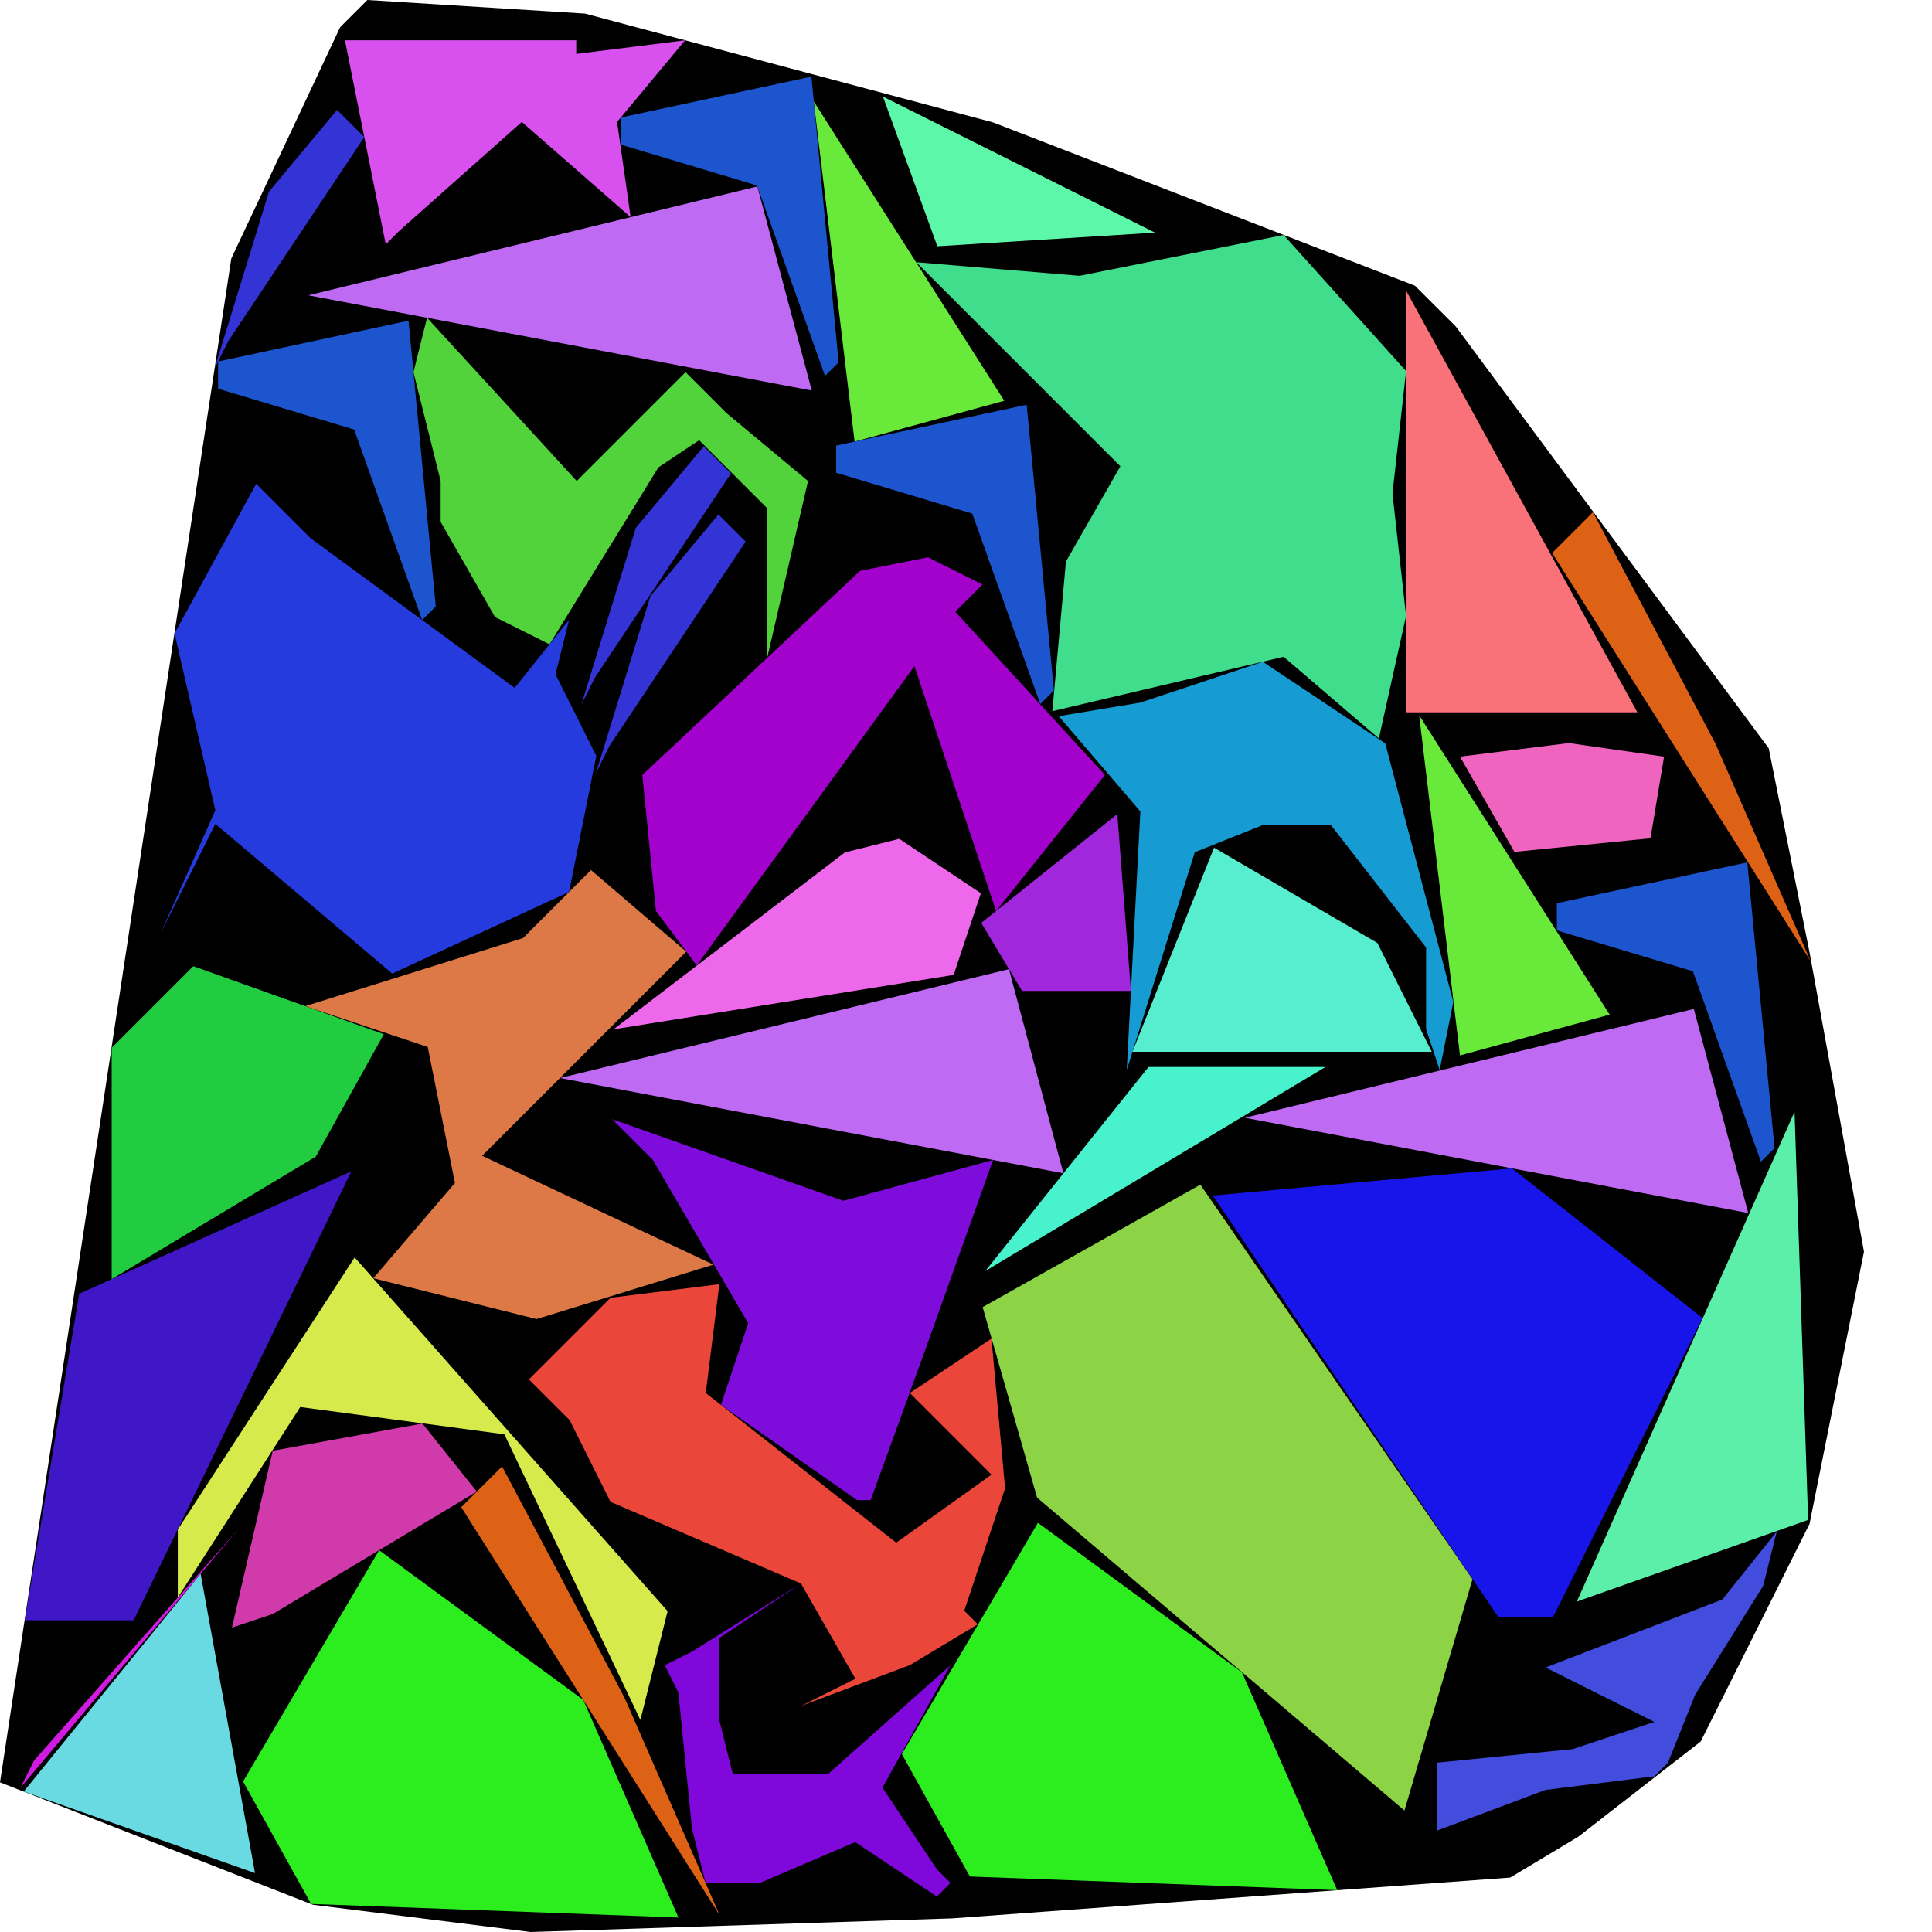
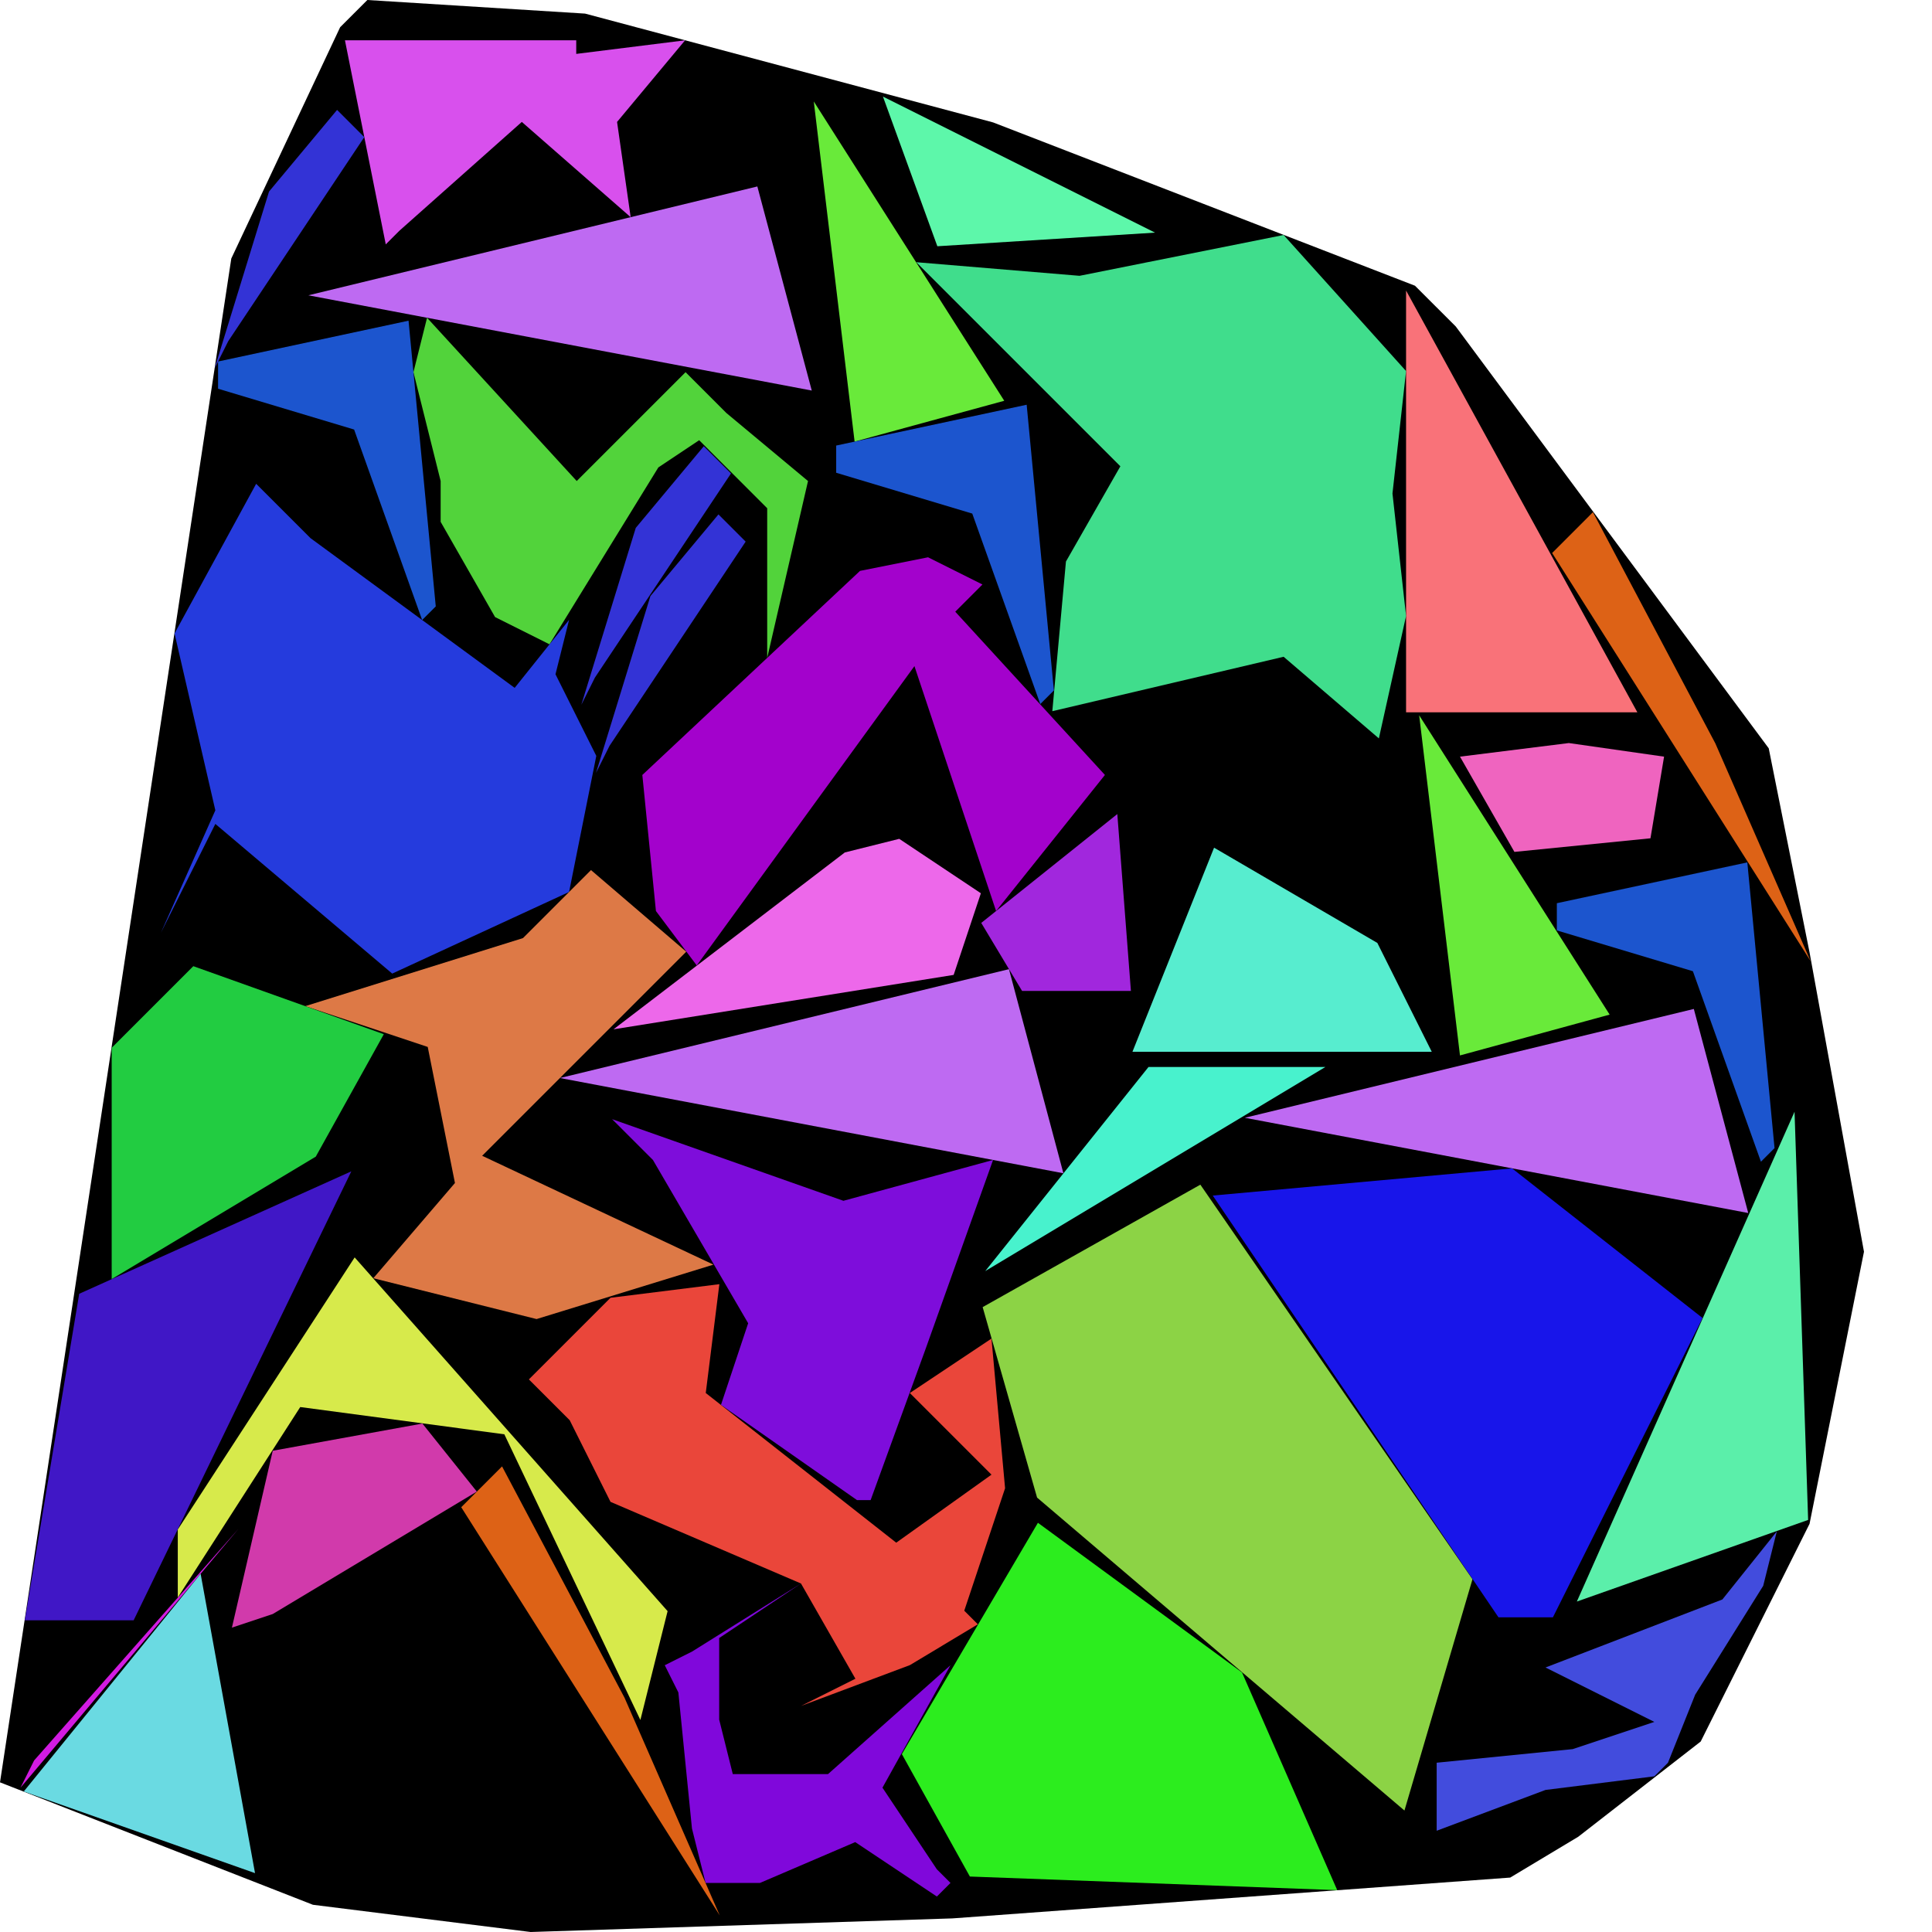
<svg xmlns="http://www.w3.org/2000/svg" id="zoom-svg" viewBox="0 0 100 100" width="100%" height="100%" teamName="SmartPlacer" nbItem="43" value="10229" best="10229" nameSolution="random_rcf4_6e323d40_100.cgshop2024_instance.sol10229.json" areacontainer="1.5241e+12" areaoccupied="1.085e+12">
  <polygon points="27.465,100 16.197,98.591 0,92.254 11.972,13.38 17.606,1.408 19.014,0 30.282,0.704 51.408,6.338 73.239,14.789 75.352,16.901 91.549,38.732 93.662,49.296 96.479,64.789 93.662,78.873 88.028,90.141 81.69,95.07 78.169,97.183 49.296,99.296 " fill="black" stroke-width="0.5" />
  <polygon points="81.404,90.534 85.629,89.126 79.995,86.309 89.15,82.788 91.967,79.266 91.263,82.083 87.742,87.717 86.334,91.238 85.629,91.942 79.995,92.647 74.362,94.759 74.362,91.238 " fill="rgb(66,76,221)" colorValue="rgb(191,63,0)" colorValueArea="rgb(0,255,0)" colorIndice="rgb(66,76,221)" />
  <polygon points="35.112,87.601 34.408,86.192 35.816,85.488 41.45,81.967 37.225,84.784 37.225,89.009 37.929,91.826 42.859,91.826 49.197,86.192 45.676,92.53 48.492,96.756 49.197,97.46 48.492,98.164 44.267,95.347 39.337,97.46 36.521,97.46 35.816,94.643 " fill="rgb(128,8,219)" colorValue="rgb(180,74,0)" colorValueArea="rgb(5,249,0)" colorIndice="rgb(128,8,219)" />
  <polygon points="44.514,29.549 48.036,28.845 50.852,30.253 49.444,31.662 57.191,40.112 51.557,47.155 47.331,34.478 36.064,49.971 33.951,47.155 33.247,40.112 " fill="rgb(163,2,204)" colorValue="rgb(59,195,0)" colorValueArea="rgb(19,235,0)" colorIndice="rgb(163,2,204)" />
-   <polygon points="54.8,37.07 59.025,36.366 65.363,34.253 67.476,35.662 71.701,38.479 75.222,51.859 74.518,55.38 73.814,53.267 73.814,49.042 68.884,42.704 65.363,42.704 61.842,44.112 58.321,55.38 59.025,42 " fill="rgb(23,155,211)" colorValue="rgb(124,130,0)" colorValueArea="rgb(21,233,0)" colorIndice="rgb(23,155,211)" />
  <polygon points="29.826,2.086 29.826,2.79 35.46,2.086 31.939,6.311 32.643,11.241 27.009,6.311 20.671,11.945 19.967,12.649 17.854,2.086 " fill="rgb(216,80,237)" colorValue="rgb(166,88,0)" colorValueArea="rgb(30,224,0)" colorIndice="rgb(216,80,237)" />
  <polygon points="21.4,19.264 22.104,16.447 29.851,24.898 35.485,19.264 37.597,21.377 41.823,24.898 39.71,34.053 39.71,26.306 36.189,22.785 34.076,24.194 28.442,33.349 25.625,31.94 22.808,27.011 22.808,24.898 " fill="rgb(82,211,59)" colorValue="rgb(154,100,0)" colorValueArea="rgb(59,195,0)" colorIndice="rgb(82,211,59)" />
  <polygon points="9.034,32.787 13.259,25.041 16.076,27.858 26.639,35.604 29.456,32.083 28.752,34.9 30.864,39.125 29.456,46.167 20.301,50.393 11.146,42.646 8.329,48.28 11.146,41.942 " fill="rgb(37,59,221)" colorValue="rgb(0,255,0)" colorValueArea="rgb(63,191,0)" colorIndice="rgb(37,59,221)" />
  <polygon points="51.401,60.04 47.88,69.9 45.063,77.646 44.359,77.646 37.317,72.716 38.725,68.491 33.796,60.04 31.683,57.928 43.655,62.153 " fill="rgb(126,13,219)" colorValue="rgb(121,133,0)" colorValueArea="rgb(60,194,0)" colorIndice="rgb(126,13,219)" />
  <polygon points="22.139,54.189 15.801,52.077 27.069,48.556 30.59,45.035 35.52,49.26 24.956,59.823 36.928,65.457 27.773,68.274 19.322,66.161 23.548,61.232 " fill="rgb(221,121,70)" colorValue="rgb(114,140,0)" colorValueArea="rgb(76,178,0)" colorIndice="rgb(221,121,70)" />
  <polygon points="37.234,66.469 36.53,72.102 46.389,79.849 51.319,76.328 47.093,72.102 51.319,69.285 52.023,77.032 49.91,83.37 50.614,84.074 47.093,86.187 41.459,88.299 44.276,86.891 41.459,81.962 31.6,77.736 29.488,73.511 27.375,71.398 31.6,67.173 " fill="rgb(234,70,58)" colorValue="rgb(112,142,0)" colorValueArea="rgb(87,167,0)" colorIndice="rgb(234,70,58)" />
  <polygon points="1.06,92.532 1.764,91.123 12.328,79.151 " fill="rgb(210,27,226)" colorValue="rgb(255,0,0)" colorValueArea="rgb(110,144,0)" colorIndice="rgb(210,27,226)" />
  <polygon points="76.215,81.741 72.694,93.713 53.679,77.515 50.862,67.656 62.13,61.318 " fill="rgb(140,211,69)" colorValue="rgb(12,242,0)" colorValueArea="rgb(124,130,0)" colorIndice="rgb(140,211,69)" />
-   <polygon points="30.187,87.984 35.117,99.252 16.102,98.548 12.581,92.21 19.624,80.238 " fill="rgb(44,237,30)" colorValue="rgb(101,153,0)" colorValueArea="rgb(124,130,0)" colorIndice="rgb(44,237,30)" />
  <polygon points="64.286,86.566 69.215,97.834 50.201,97.129 46.68,90.791 53.722,78.82 " fill="rgb(44,237,30)" colorValue="rgb(101,153,0)" colorValueArea="rgb(124,130,0)" colorIndice="rgb(44,237,30)" />
  <polygon points="6.917,83.867 1.284,83.867 4.1,66.966 18.185,60.628 " fill="rgb(64,23,198)" colorValue="rgb(151,103,0)" colorValueArea="rgb(123,131,0)" colorIndice="rgb(64,23,198)" />
  <polygon points="84.75,36.869 72.778,36.869 72.778,15.038 " fill="rgb(249,114,121)" colorValue="rgb(178,76,0)" colorValueArea="rgb(123,131,0)" colorIndice="rgb(249,114,121)" />
  <polygon points="42.017,20.215 15.96,15.285 39.2,9.651 " fill="rgb(190,106,242)" colorValue="rgb(178,76,0)" colorValueArea="rgb(123,131,0)" colorIndice="rgb(190,106,242)" />
  <polygon points="55.041,60.728 28.985,55.798 52.224,50.164 " fill="rgb(190,106,242)" colorValue="rgb(178,76,0)" colorValueArea="rgb(123,131,0)" colorIndice="rgb(190,106,242)" />
  <polygon points="90.489,62.786 64.432,57.856 87.672,52.223 " fill="rgb(190,106,242)" colorValue="rgb(178,76,0)" colorValueArea="rgb(123,131,0)" colorIndice="rgb(190,106,242)" />
  <polygon points="18.357,65.083 34.555,83.392 33.146,89.026 26.104,74.238 15.54,72.829 9.202,82.688 9.202,79.167 " fill="rgb(215,234,75)" colorValue="rgb(194,60,0)" colorValueArea="rgb(121,133,0)" colorIndice="rgb(215,234,75)" />
  <polygon points="50.77,46.235 49.361,50.461 31.756,53.277 43.727,44.123 46.544,43.418 " fill="rgb(237,104,234)" colorValue="rgb(205,49,0)" colorValueArea="rgb(122,132,0)" colorIndice="rgb(237,104,234)" />
  <polygon points="51.98,20.744 44.234,22.857 42.121,5.251 " fill="rgb(105,234,58)" colorValue="rgb(214,40,0)" colorValueArea="rgb(123,131,0)" colorIndice="rgb(105,234,58)" />
  <polygon points="83.315,52.516 75.568,54.629 73.456,37.023 " fill="rgb(105,234,58)" colorValue="rgb(214,40,0)" colorValueArea="rgb(123,131,0)" colorIndice="rgb(105,234,58)" />
  <polygon points="90.441,44.637 91.85,59.426 91.146,60.13 87.624,50.271 80.582,48.158 80.582,46.75 " fill="rgb(28,85,206)" colorValue="rgb(220,34,0)" colorValueArea="rgb(118,136,0)" colorIndice="rgb(28,85,206)" />
  <polygon points="53.14,20.949 54.549,35.738 53.845,36.442 50.324,26.583 43.281,24.47 43.281,23.062 " fill="rgb(28,85,206)" colorValue="rgb(220,34,0)" colorValueArea="rgb(118,136,0)" colorIndice="rgb(28,85,206)" />
-   <polygon points="41.999,3.967 43.407,18.756 42.703,19.46 39.182,9.601 32.139,7.488 32.139,6.08 " fill="rgb(28,85,206)" colorValue="rgb(220,34,0)" colorValueArea="rgb(118,136,0)" colorIndice="rgb(28,85,206)" />
  <polygon points="21.146,16.599 22.555,31.388 21.85,32.092 18.329,22.233 11.287,20.12 11.287,18.712 " fill="rgb(28,85,206)" colorValue="rgb(220,34,0)" colorValueArea="rgb(118,136,0)" colorIndice="rgb(28,85,206)" />
  <polygon points="59.446,55.228 68.601,55.228 50.996,65.791 " fill="rgb(72,242,205)" colorValue="rgb(228,26,0)" colorValueArea="rgb(124,130,0)" colorIndice="rgb(72,242,205)" />
  <polygon points="86.132,39.164 85.428,43.39 78.386,44.094 75.569,39.164 81.203,38.46 " fill="rgb(239,100,191)" colorValue="rgb(230,24,0)" colorValueArea="rgb(122,132,0)" colorIndice="rgb(239,100,191)" />
  <polygon points="59.785,12.041 48.517,12.746 45.701,4.999 " fill="rgb(93,247,170)" colorValue="rgb(230,24,0)" colorValueArea="rgb(123,131,0)" colorIndice="rgb(93,247,170)" />
  <polygon points="93.718,49.75 80.338,28.623 82.45,26.51 88.788,38.482 " fill="rgb(221,98,22)" colorValue="rgb(231,23,0)" colorValueArea="rgb(122,132,0)" colorIndice="rgb(221,98,22)" />
  <polygon points="37.253,99.14 23.873,78.013 25.986,75.9 32.324,87.872 " fill="rgb(221,98,22)" colorValue="rgb(231,23,0)" colorValueArea="rgb(122,132,0)" colorIndice="rgb(221,98,22)" />
  <polygon points="88.124,68.22 80.378,83.713 77.561,83.713 62.772,61.882 78.265,60.474 " fill="rgb(24,21,234)" colorValue="rgb(66,188,0)" colorValueArea="rgb(125,129,0)" colorIndice="rgb(24,21,234)" />
  <polygon points="19.866,53.53 16.344,59.868 5.781,66.206 5.781,54.234 10.006,50.009 " fill="rgb(34,204,65)" colorValue="rgb(176,78,0)" colorValueArea="rgb(124,130,0)" colorIndice="rgb(34,204,65)" />
  <polygon points="92.885,57.544 93.589,78.671 81.617,82.896 " fill="rgb(91,239,170)" colorValue="rgb(180,74,0)" colorValueArea="rgb(124,130,0)" colorIndice="rgb(91,239,170)" />
  <polygon points="71.291,48.806 74.108,54.44 58.615,54.44 62.84,43.876 " fill="rgb(87,237,207)" colorValue="rgb(197,57,0)" colorValueArea="rgb(125,129,0)" colorIndice="rgb(87,237,207)" />
  <polygon points="24.68,77.204 14.117,83.542 12.004,84.246 14.117,75.091 21.864,73.683 " fill="rgb(209,58,171)" colorValue="rgb(215,39,0)" colorValueArea="rgb(124,130,0)" colorIndice="rgb(209,58,171)" />
  <polygon points="57.99,24.135 47.426,13.572 55.877,14.276 66.44,12.163 72.778,19.206 72.074,25.544 72.778,31.881 71.37,38.22 66.44,33.994 54.468,36.811 55.173,29.065 " fill="rgb(64,221,140)" colorValue="rgb(50,204,0)" colorValueArea="rgb(147,107,0)" colorIndice="rgb(64,221,140)" />
  <polygon points="36.428,23.098 37.836,24.506 30.794,35.07 30.09,36.478 32.907,27.323 " fill="rgb(51,51,214)" colorValue="rgb(247,7,0)" colorValueArea="rgb(181,73,0)" colorIndice="rgb(51,51,214)" />
  <polygon points="17.447,5.689 18.855,7.097 11.813,17.66 11.108,19.069 13.925,9.914 " fill="rgb(51,51,214)" colorValue="rgb(247,7,0)" colorValueArea="rgb(181,73,0)" colorIndice="rgb(51,51,214)" />
  <polygon points="37.187,26.626 38.595,28.034 31.553,38.598 30.849,40.006 33.666,30.851 " fill="rgb(51,51,214)" colorValue="rgb(247,7,0)" colorValueArea="rgb(181,73,0)" colorIndice="rgb(51,51,214)" />
  <polygon points="10.384,81.46 13.2,96.953 1.229,92.728 " fill="rgb(106,218,226)" colorValue="rgb(221,33,0)" colorValueArea="rgb(187,67,0)" colorIndice="rgb(106,218,226)" />
  <polygon points="52.902,51.29 50.789,47.769 57.832,42.135 58.536,51.29 " fill="rgb(161,39,221)" colorValue="rgb(248,6,0)" colorValueArea="rgb(253,1,0)" colorIndice="rgb(161,39,221)" />
</svg>